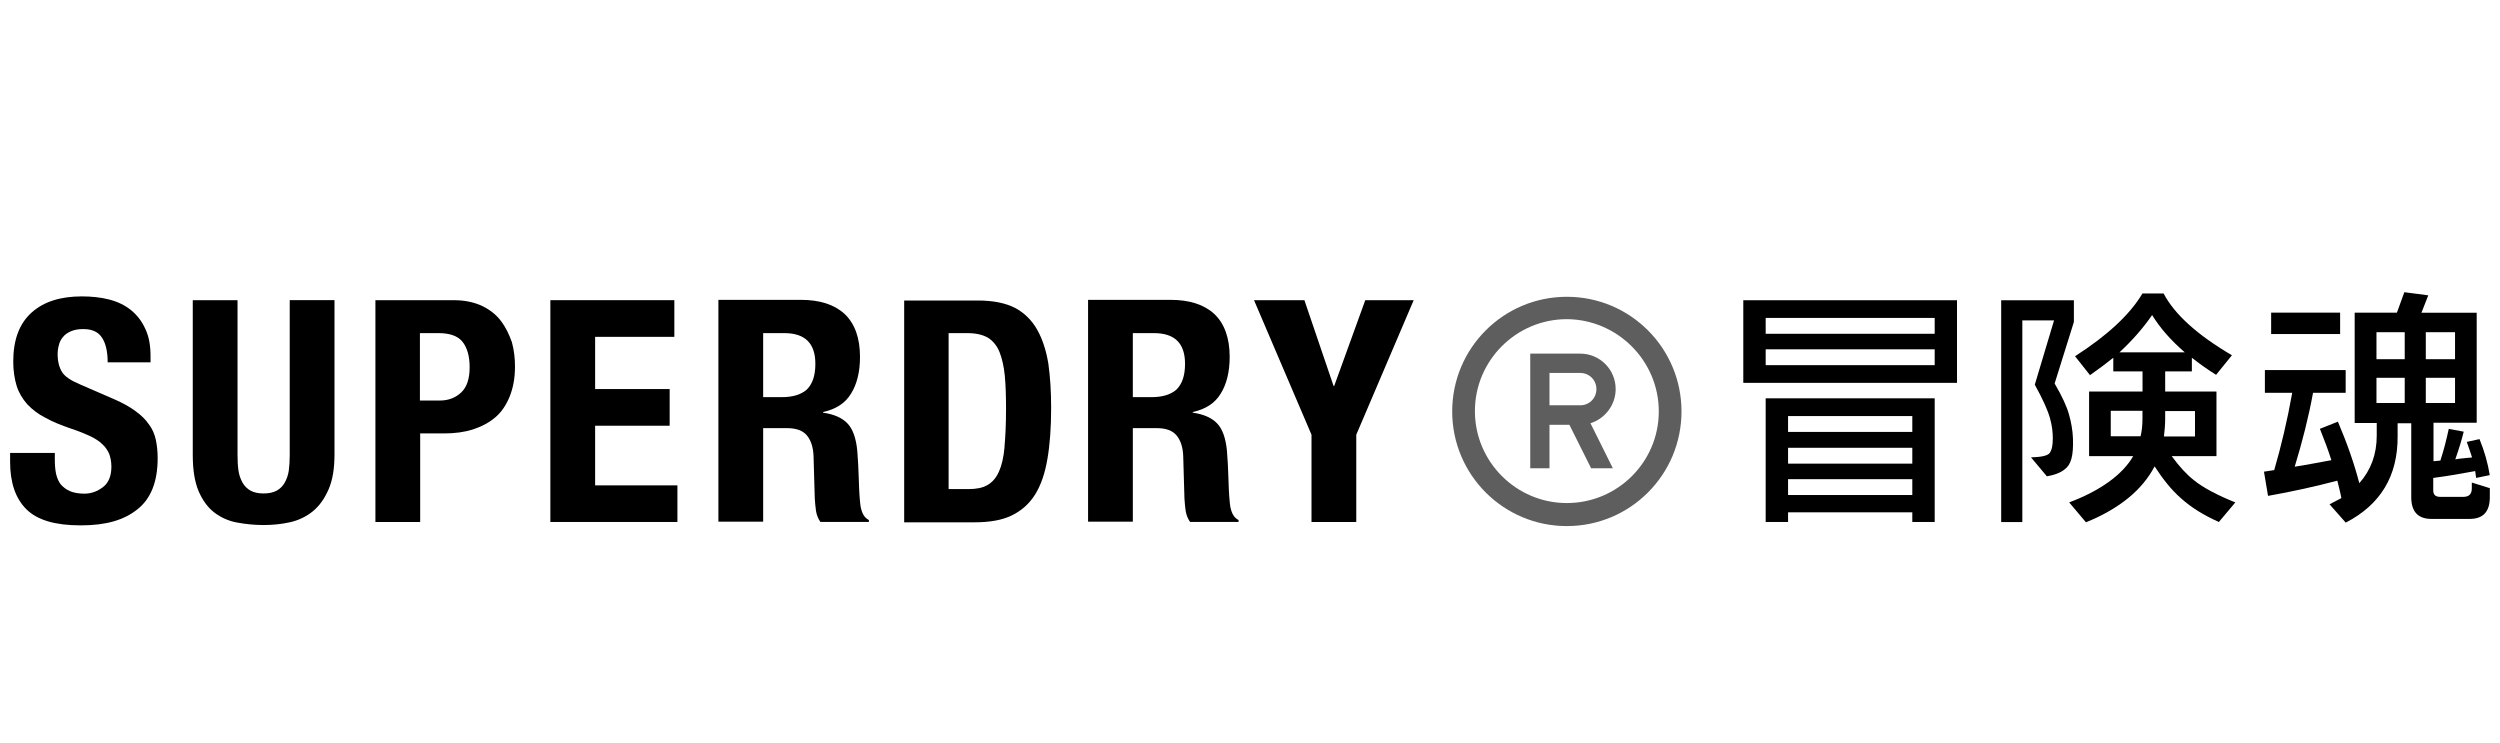
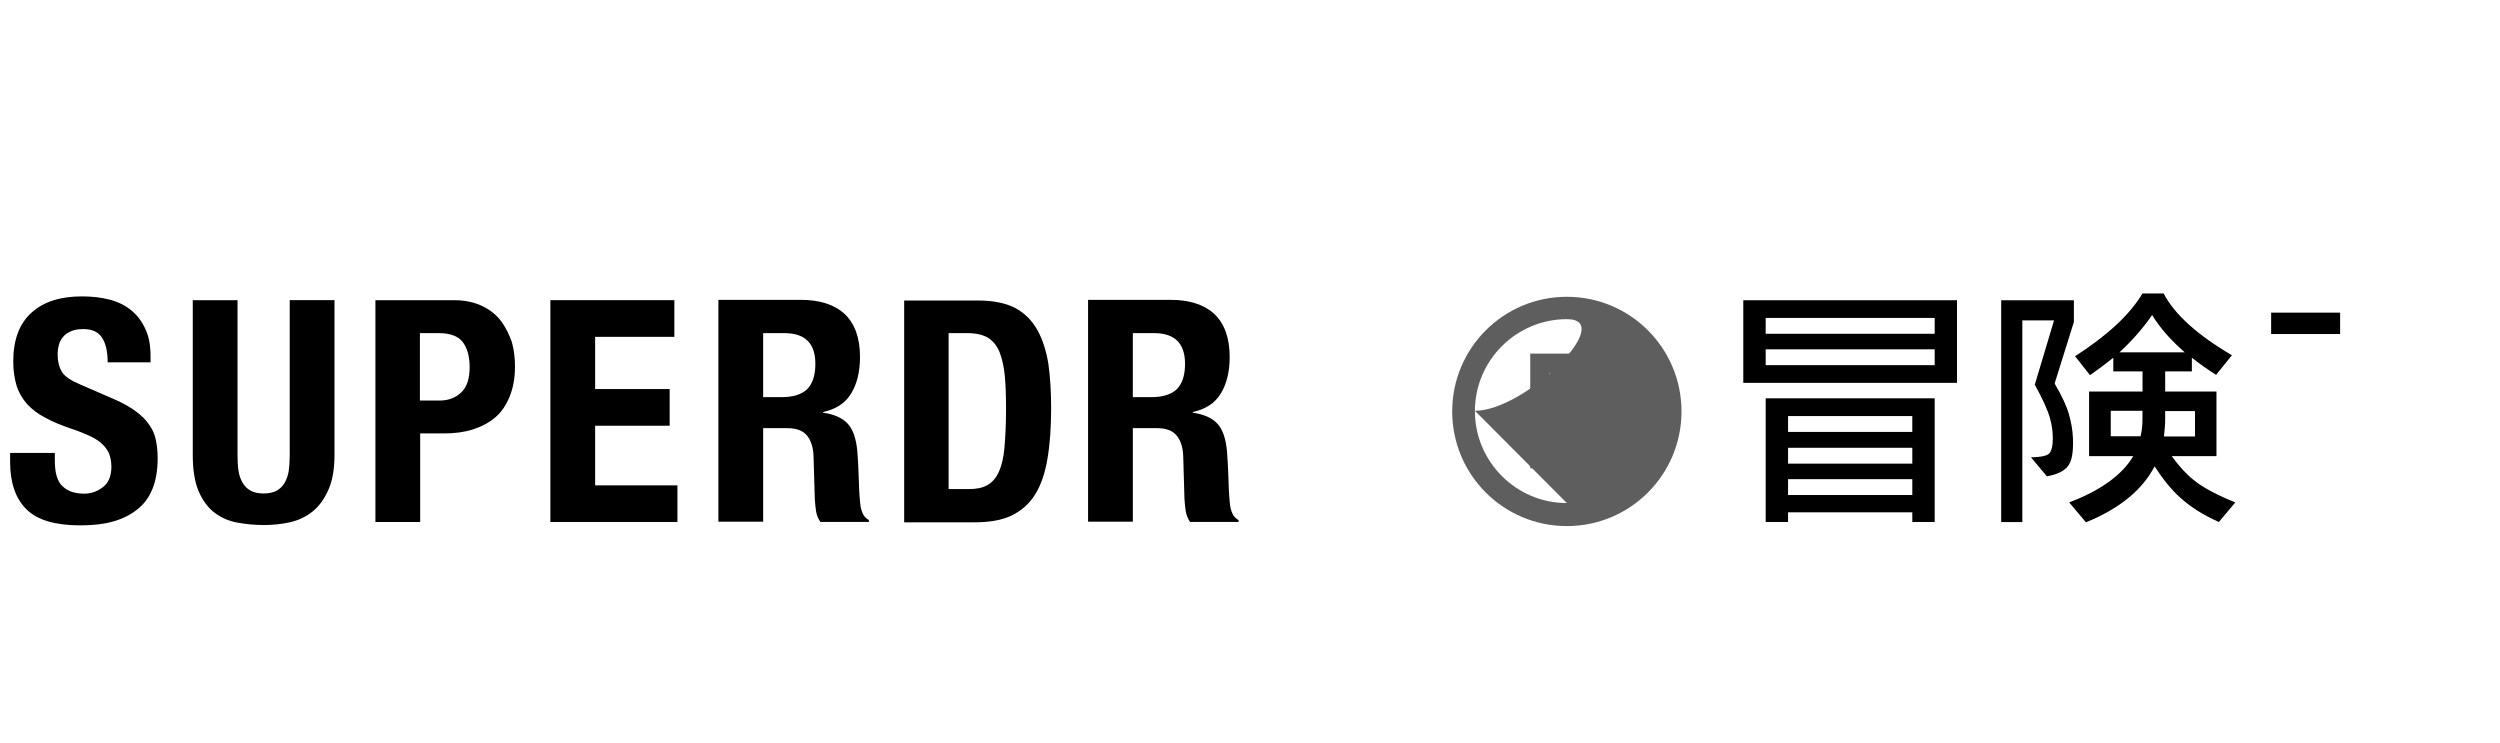
<svg xmlns="http://www.w3.org/2000/svg" id="marken" viewBox="0 0 383.11 113.8">
  <g id="superdry">
-     <path d="m240.11,45.48c-9.71,0-17.57,7.86-17.57,17.57s7.86,17.57,17.57,17.57,17.57-7.86,17.57-17.57-7.86-17.57-17.57-17.57Zm0,31.61c-7.76,0-14.09-6.33-14.09-14.09s6.33-14.09,14.09-14.09c7.76.05,14.09,6.38,14.09,14.14s-6.33,14.04-14.09,14.04Z" style="fill: #5e5e5e;" />
+     <path d="m240.11,45.48c-9.71,0-17.57,7.86-17.57,17.57s7.86,17.57,17.57,17.57,17.57-7.86,17.57-17.57-7.86-17.57-17.57-17.57Zm0,31.61c-7.76,0-14.09-6.33-14.09-14.09s6.33-14.09,14.09-14.09s-6.33,14.04-14.09,14.04Z" style="fill: #5e5e5e;" />
    <path d="m247.59,59.62c0-3-2.43-5.43-5.43-5.43h-7.66v17.57h2.95v-6.66h3.05l3.33,6.66h3.33l-3.43-6.9c2.24-.71,3.86-2.81,3.86-5.24Zm-5.43,2.48h-4.71v-4.95h4.71c1.38,0,2.48,1.09,2.48,2.48s-1.09,2.48-2.48,2.48Z" style="fill: #5e5e5e;" />
    <path d="m22.83,65.05c-.48-.71-1.14-1.38-2-2-.81-.62-1.9-1.24-3.19-1.81l-5.28-2.29c-1.48-.62-2.43-1.24-2.86-1.95s-.67-1.62-.67-2.62c0-.52.05-1,.19-1.48.1-.48.33-.9.62-1.24.29-.38.71-.67,1.24-.9s1.14-.33,1.9-.33c1.33,0,2.29.43,2.86,1.33.57.86.86,2.14.86,3.76h6.57v-.95c0-1.62-.24-3-.81-4.19-.52-1.14-1.24-2.09-2.19-2.86-.95-.76-2.05-1.29-3.33-1.62s-2.71-.48-4.19-.48c-3.28,0-5.86.81-7.71,2.48-1.86,1.67-2.81,4.14-2.81,7.52,0,1.38.19,2.62.52,3.71.33,1.05.9,2,1.62,2.81.76.81,1.67,1.52,2.81,2.09,1.09.62,2.43,1.14,3.95,1.67,1.14.38,2.09.76,2.9,1.14.76.38,1.38.76,1.86,1.24.48.43.81.95,1.05,1.48.19.57.33,1.19.33,1.95,0,1.43-.43,2.48-1.29,3.14s-1.81,1-2.86,1c-.9,0-1.62-.14-2.19-.38s-1.05-.62-1.43-1.05c-.33-.43-.57-1-.71-1.62-.14-.67-.19-1.38-.19-2.19v-1H1.55v1.38c0,3.14.81,5.57,2.48,7.24,1.67,1.67,4.43,2.48,8.33,2.48s6.62-.81,8.66-2.43c2.09-1.62,3.14-4.24,3.14-7.86,0-1.05-.1-2-.29-2.86s-.52-1.62-1.05-2.33Z" />
    <path d="m44.4,69.71c0,.86-.05,1.67-.14,2.38-.1.71-.33,1.33-.62,1.86-.29.52-.71.95-1.24,1.24s-1.19.43-2,.43-1.48-.14-2-.43-.95-.71-1.24-1.24-.52-1.14-.62-1.86c-.1-.71-.14-1.48-.14-2.38v-23.71h-6.86v23.71c0,2.29.29,4.14.9,5.57.62,1.43,1.43,2.52,2.43,3.28s2.19,1.29,3.48,1.52c1.29.24,2.67.38,4.05.38s2.76-.14,4.05-.43,2.48-.86,3.48-1.67c1-.81,1.81-1.95,2.43-3.38.62-1.43.9-3.19.9-5.33v-23.66h-6.86v23.71Z" />
    <path d="m76.77,49.19c-.71-.95-1.67-1.71-2.86-2.29-1.19-.57-2.67-.9-4.38-.9h-12v33.99h6.86v-13.57h3.67c1.62,0,3.09-.19,4.43-.62,1.33-.43,2.48-1.05,3.43-1.86s1.67-1.9,2.19-3.19.81-2.81.81-4.57c0-1.29-.14-2.52-.48-3.76-.43-1.19-.95-2.29-1.67-3.24Zm-6.09,10.95c-.86.81-1.95,1.24-3.28,1.24h-3.05v-10.33h2.86c1.71,0,2.95.43,3.67,1.33.71.9,1.09,2.19,1.09,3.9,0,1.76-.43,3.05-1.29,3.86Z" />
    <polygon points="91.2 65.24 102.62 65.24 102.62 59.62 91.2 59.62 91.2 51.62 103.34 51.62 103.34 46 84.34 46 84.34 79.99 103.81 79.99 103.81 74.38 91.2 74.38 91.2 65.24" />
    <path d="m131.9,77.76c-.14-.95-.24-2.33-.29-4.14-.05-.9-.05-1.76-.1-2.48-.05-.76-.1-1.43-.14-2.09-.19-1.9-.67-3.28-1.48-4.14s-2.05-1.43-3.76-1.67v-.1c1.95-.43,3.38-1.33,4.28-2.81.9-1.43,1.38-3.33,1.38-5.62,0-2.95-.81-5.14-2.38-6.62-1.57-1.43-3.81-2.14-6.66-2.14h-12.66v33.99h6.86v-14.33h3.67c1.43,0,2.43.38,3.05,1.14.62.76.95,1.81,1,3.14l.19,6.52c.05.67.1,1.33.19,1.9.1.62.33,1.19.67,1.67h7.43v-.29c-.67-.33-1.05-1-1.24-1.95Zm-8.28-18.04c-.9.76-2.14,1.14-3.81,1.14h-2.86v-9.81h3.24c3.19,0,4.76,1.57,4.76,4.71,0,1.86-.48,3.14-1.33,3.95Z" />
    <path d="m158.94,50.52c-.81-1.43-1.95-2.57-3.38-3.33-1.48-.76-3.38-1.14-5.76-1.14h-11.24v33.99h10.81c2.29,0,4.19-.33,5.67-1.05s2.67-1.76,3.57-3.19,1.52-3.24,1.9-5.47c.38-2.19.57-4.81.57-7.81,0-2.52-.14-4.76-.43-6.81-.33-2-.9-3.76-1.71-5.19Zm-5,18c-.14,1.57-.43,2.81-.86,3.76s-1,1.62-1.76,2.05c-.71.43-1.71.62-2.9.62h-3.05v-23.9h2.9c1.29,0,2.33.24,3.14.71.76.48,1.38,1.24,1.76,2.19.38.95.67,2.19.81,3.62.14,1.48.19,3.14.19,5.09,0,2.38-.1,4.33-.24,5.86Z" />
    <path d="m188.55,77.76c-.14-.95-.24-2.33-.29-4.14-.05-.9-.05-1.76-.1-2.48-.05-.76-.1-1.43-.14-2.09-.19-1.9-.67-3.28-1.48-4.14s-2.05-1.43-3.76-1.67v-.1c1.95-.43,3.38-1.33,4.28-2.81.9-1.43,1.38-3.33,1.38-5.62,0-2.95-.81-5.14-2.38-6.62-1.57-1.43-3.81-2.14-6.66-2.14h-12.66v33.99h6.86v-14.33h3.67c1.43,0,2.43.38,3.05,1.14.62.76.95,1.81,1,3.14l.19,6.52c.05.67.1,1.33.19,1.9.1.62.33,1.19.67,1.67h7.43v-.29c-.67-.33-1.05-1-1.24-1.95Zm-8.28-18.04c-.9.76-2.14,1.14-3.81,1.14h-2.86v-9.81h3.24c3.19,0,4.76,1.57,4.76,4.71,0,1.86-.48,3.14-1.33,3.95Z" />
-     <polygon points="204.46 59.14 204.36 59.14 199.89 46 192.17 46 200.98 66.62 200.98 79.99 207.84 79.99 207.84 66.62 216.64 46 209.22 46 204.46 59.14" />
    <rect x="348.04" y="47.91" width="10.57" height="3.28" />
-     <path d="m378.79,73.95v.9c0,.86-.43,1.29-1.29,1.29h-3.57c-.71,0-1.05-.33-1.05-1v-1.9c2.24-.29,4.38-.67,6.43-1.05.05.38.1.76.14,1.05l2.09-.43c-.29-1.81-.81-3.67-1.57-5.52l-1.95.43c.29.81.57,1.62.81,2.38-.86.1-1.71.14-2.57.29.52-1.48.95-2.86,1.29-4.24l-2.29-.43c-.38,1.76-.81,3.43-1.29,4.86-.33.05-.71.05-1.05.1v-5.9h6.62v-16.85h-8.47l1.05-2.67-3.67-.48-1.14,3.14h-6.47v16.9h3.38v1.95c0,2.86-.9,5.28-2.67,7.28-.76-2.95-1.86-6.09-3.28-9.43l-2.76,1.09c.67,1.71,1.29,3.28,1.76,4.81-1.86.33-3.71.71-5.62,1,1.19-3.9,2.14-7.66,2.81-11.33h5v-3.48h-12.38v3.48h4.19c-.76,4.28-1.71,8.24-2.76,11.85-.52.1-1.05.14-1.57.24l.62,3.71c3.81-.67,7.38-1.48,10.62-2.33.24,1,.48,1.86.62,2.67-.57.29-1.19.62-1.81.95l2.48,2.81c5.33-2.76,8-7.14,7.95-13.28v-1.95h2.09v11.33c0,2.24,1.05,3.33,3.09,3.33h5.86c2.05,0,3.09-1.09,3.09-3.33v-1.38l-2.76-.86Zm-10.33-12.19h-4.28v-3.86h4.33v3.86h-.05Zm0-6.71h-4.28v-4.14h4.33v4.14h-.05Zm3.28-4.14h4.48v4.14h-4.48v-4.14Zm0,10.85v-3.86h4.48v3.86h-4.48Z" />
    <path d="m270.58,79.99h3.43v-1.48h19.04v1.48h3.43v-18.95h-25.9v18.95Zm3.43-16.23h19.04v2.43h-19.04v-2.43Zm0,4.86h19.04v2.43h-19.04v-2.43Zm0,4.81h19.04v2.43h-19.04v-2.43Z" />
    <path d="m267.15,58.67h32.75v-12.66h-32.75v12.66Zm3.43-9.95h25.9v2.43h-25.9v-2.43Zm0,4.81h25.9v2.43h-25.9v-2.43Z" />
    <path d="m332.8,69.9h6.86v-9.9h-7.86v-3.09h4.09v-2.09c1.09.86,2.33,1.76,3.71,2.62l2.43-3c-5.28-3.09-8.81-6.28-10.47-9.47h-3.24c-1.95,3.28-5.43,6.47-10.33,9.62l2.29,2.9c1.24-.86,2.43-1.76,3.57-2.67v2.09h4.48v3.09h-8.19v9.9h6.76c-1.67,2.9-5.14,5.33-9.81,7.09l2.57,3.05c5.14-2.09,8.62-4.95,10.52-8.57,1.33,2.05,2.62,3.62,3.9,4.76,1.62,1.48,3.57,2.71,5.95,3.76l2.52-3c-2.52-1-4.95-2.24-6.38-3.43-1.09-.86-2.19-2.05-3.38-3.67Zm-4.48-5.67c0,.95-.1,1.86-.29,2.62h-4.57v-3.9h4.86v1.29h0Zm-3.52-10.24c1.95-1.81,3.62-3.71,5-5.71,1.19,1.95,2.86,3.86,5,5.71h-10Zm7,10.24v-1.24h4.57v3.9h-4.76c.1-.86.19-1.76.19-2.67Z" />
    <path d="m317.67,67.19c-.05-1.29-.29-2.57-.62-3.71-.33-1.19-1.05-2.76-2.19-4.71l2.95-9.43v-3.33h-11.14v33.99h3.24v-30.9h4.86l-2.95,9.85c1.24,2.24,2,3.95,2.33,5.14s.43,2.19.43,3.09c0,1.05-.14,1.76-.48,2.24-.33.43-1.29.62-2.86.67l2.43,2.9c.95-.14,2.09-.52,2.71-1.05,1-.71,1.38-2.09,1.29-4.76Z" />
  </g>
</svg>